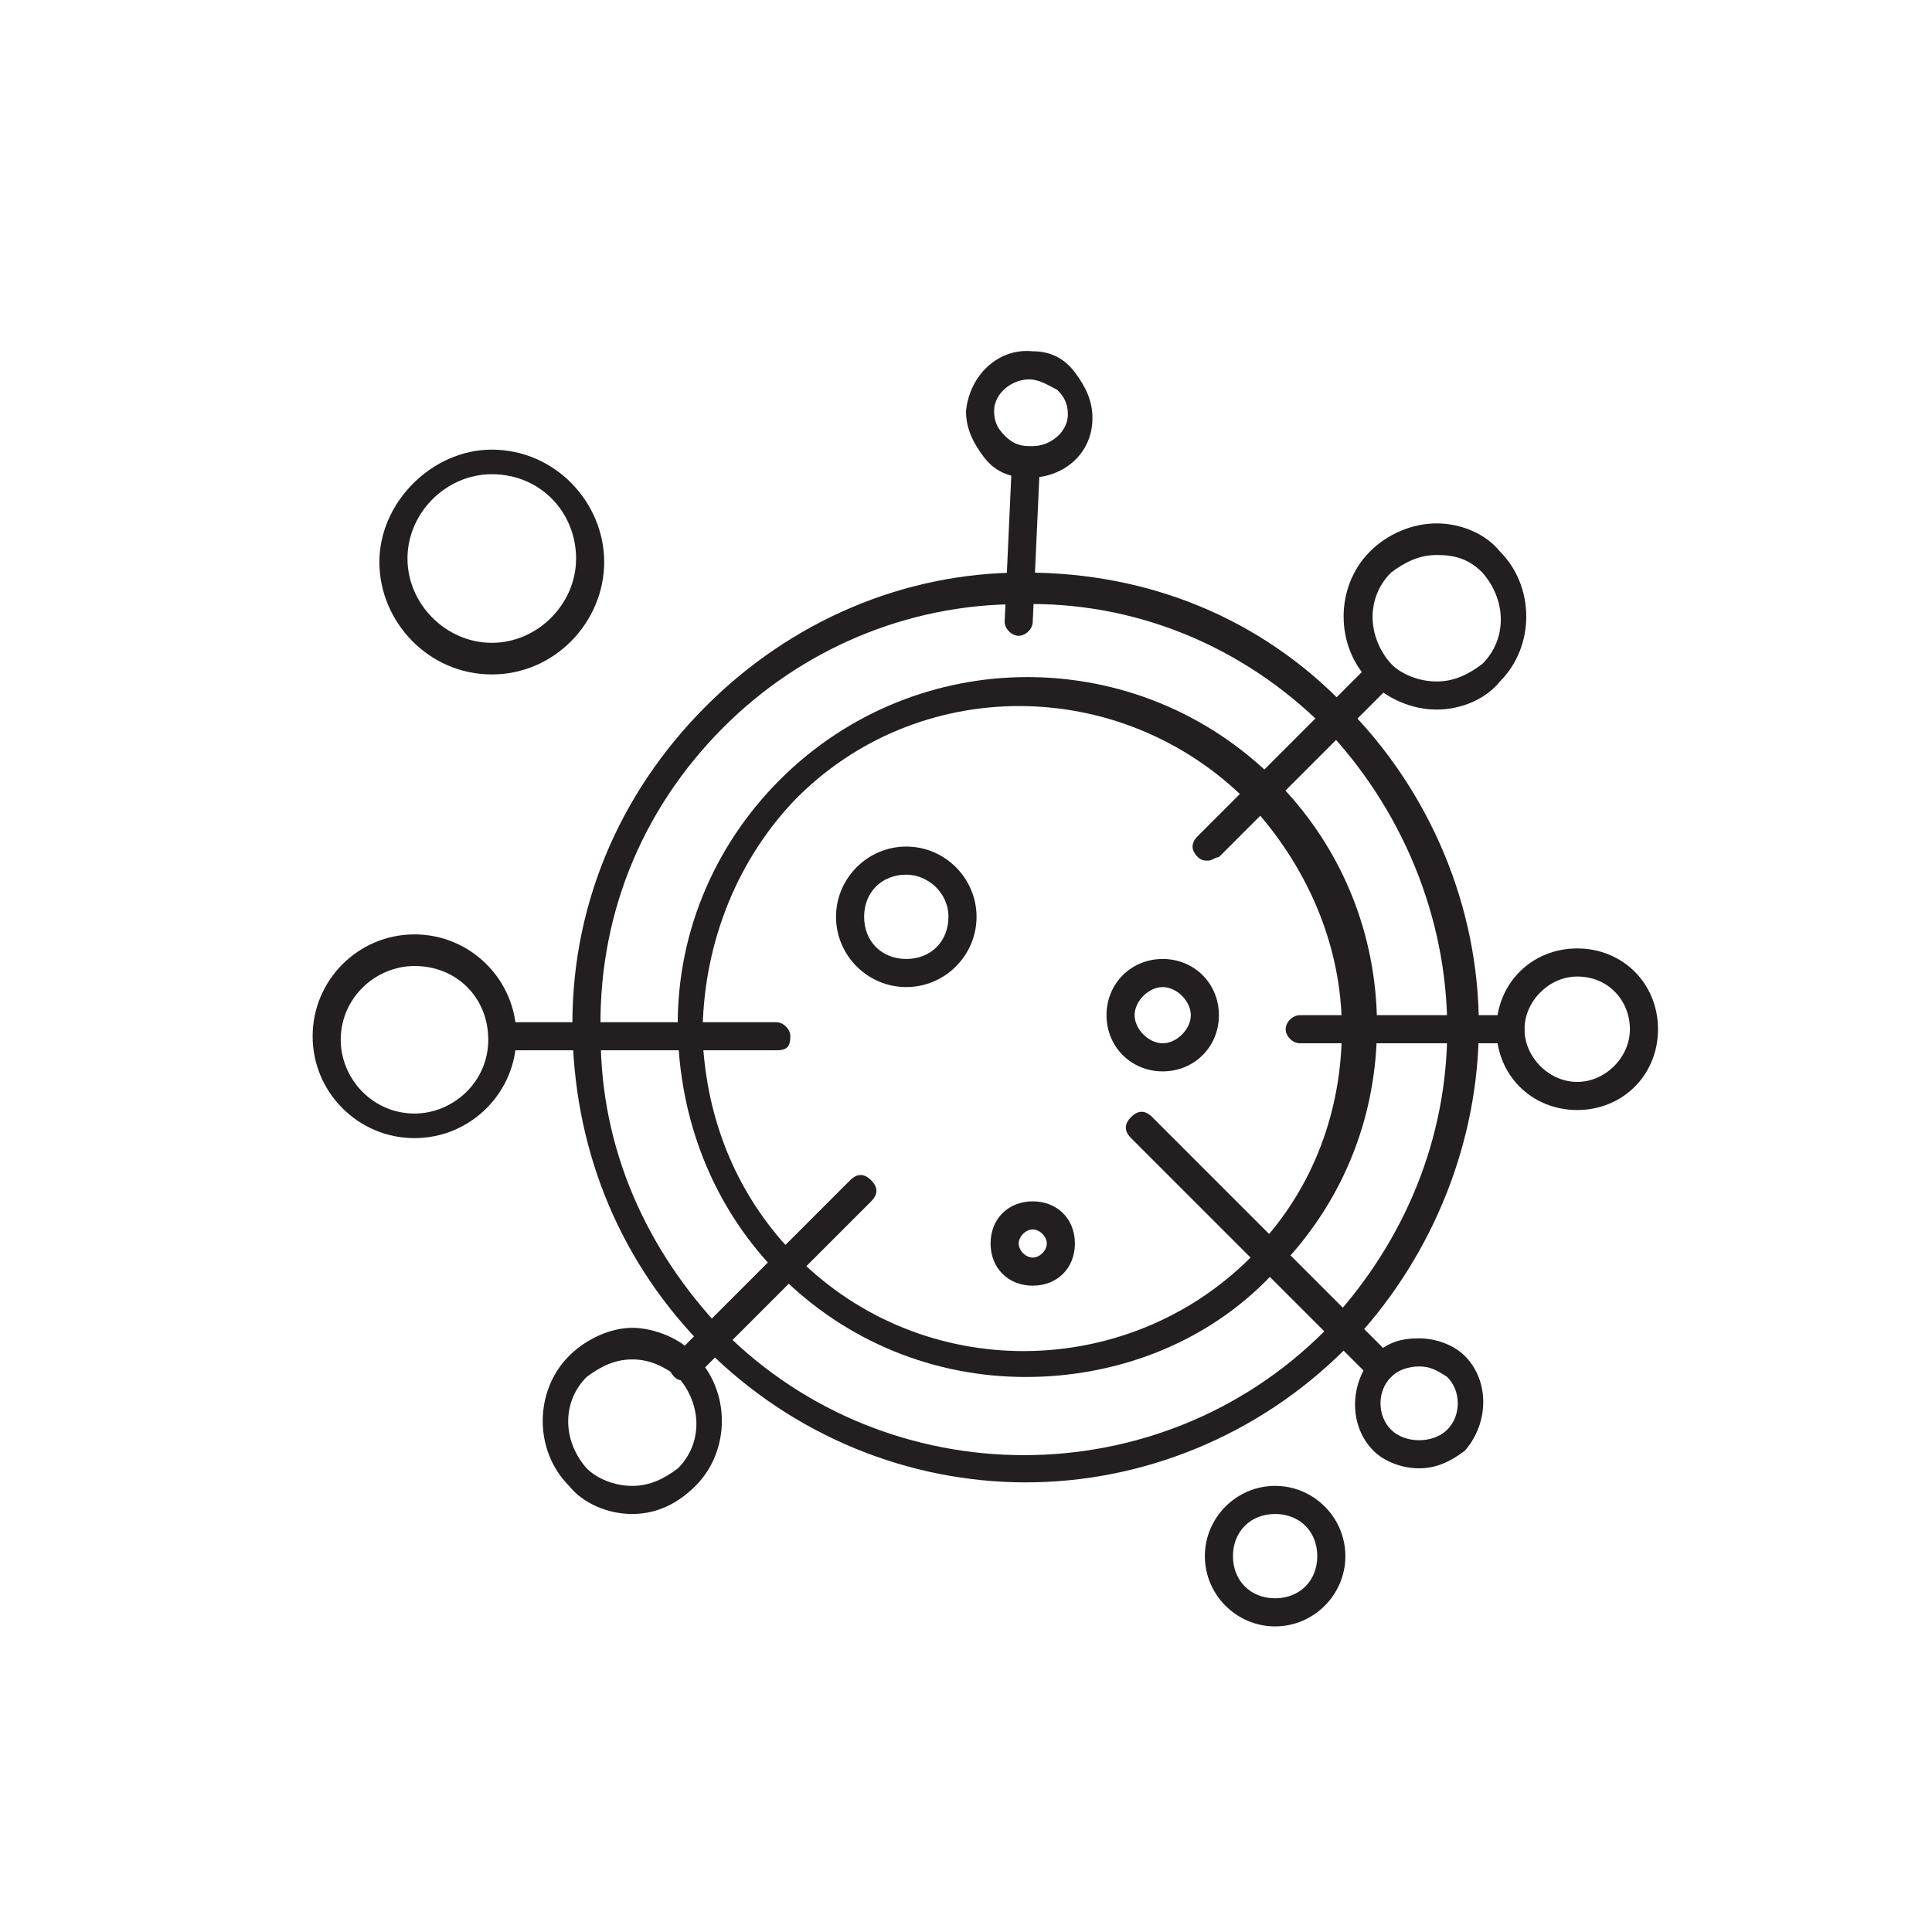
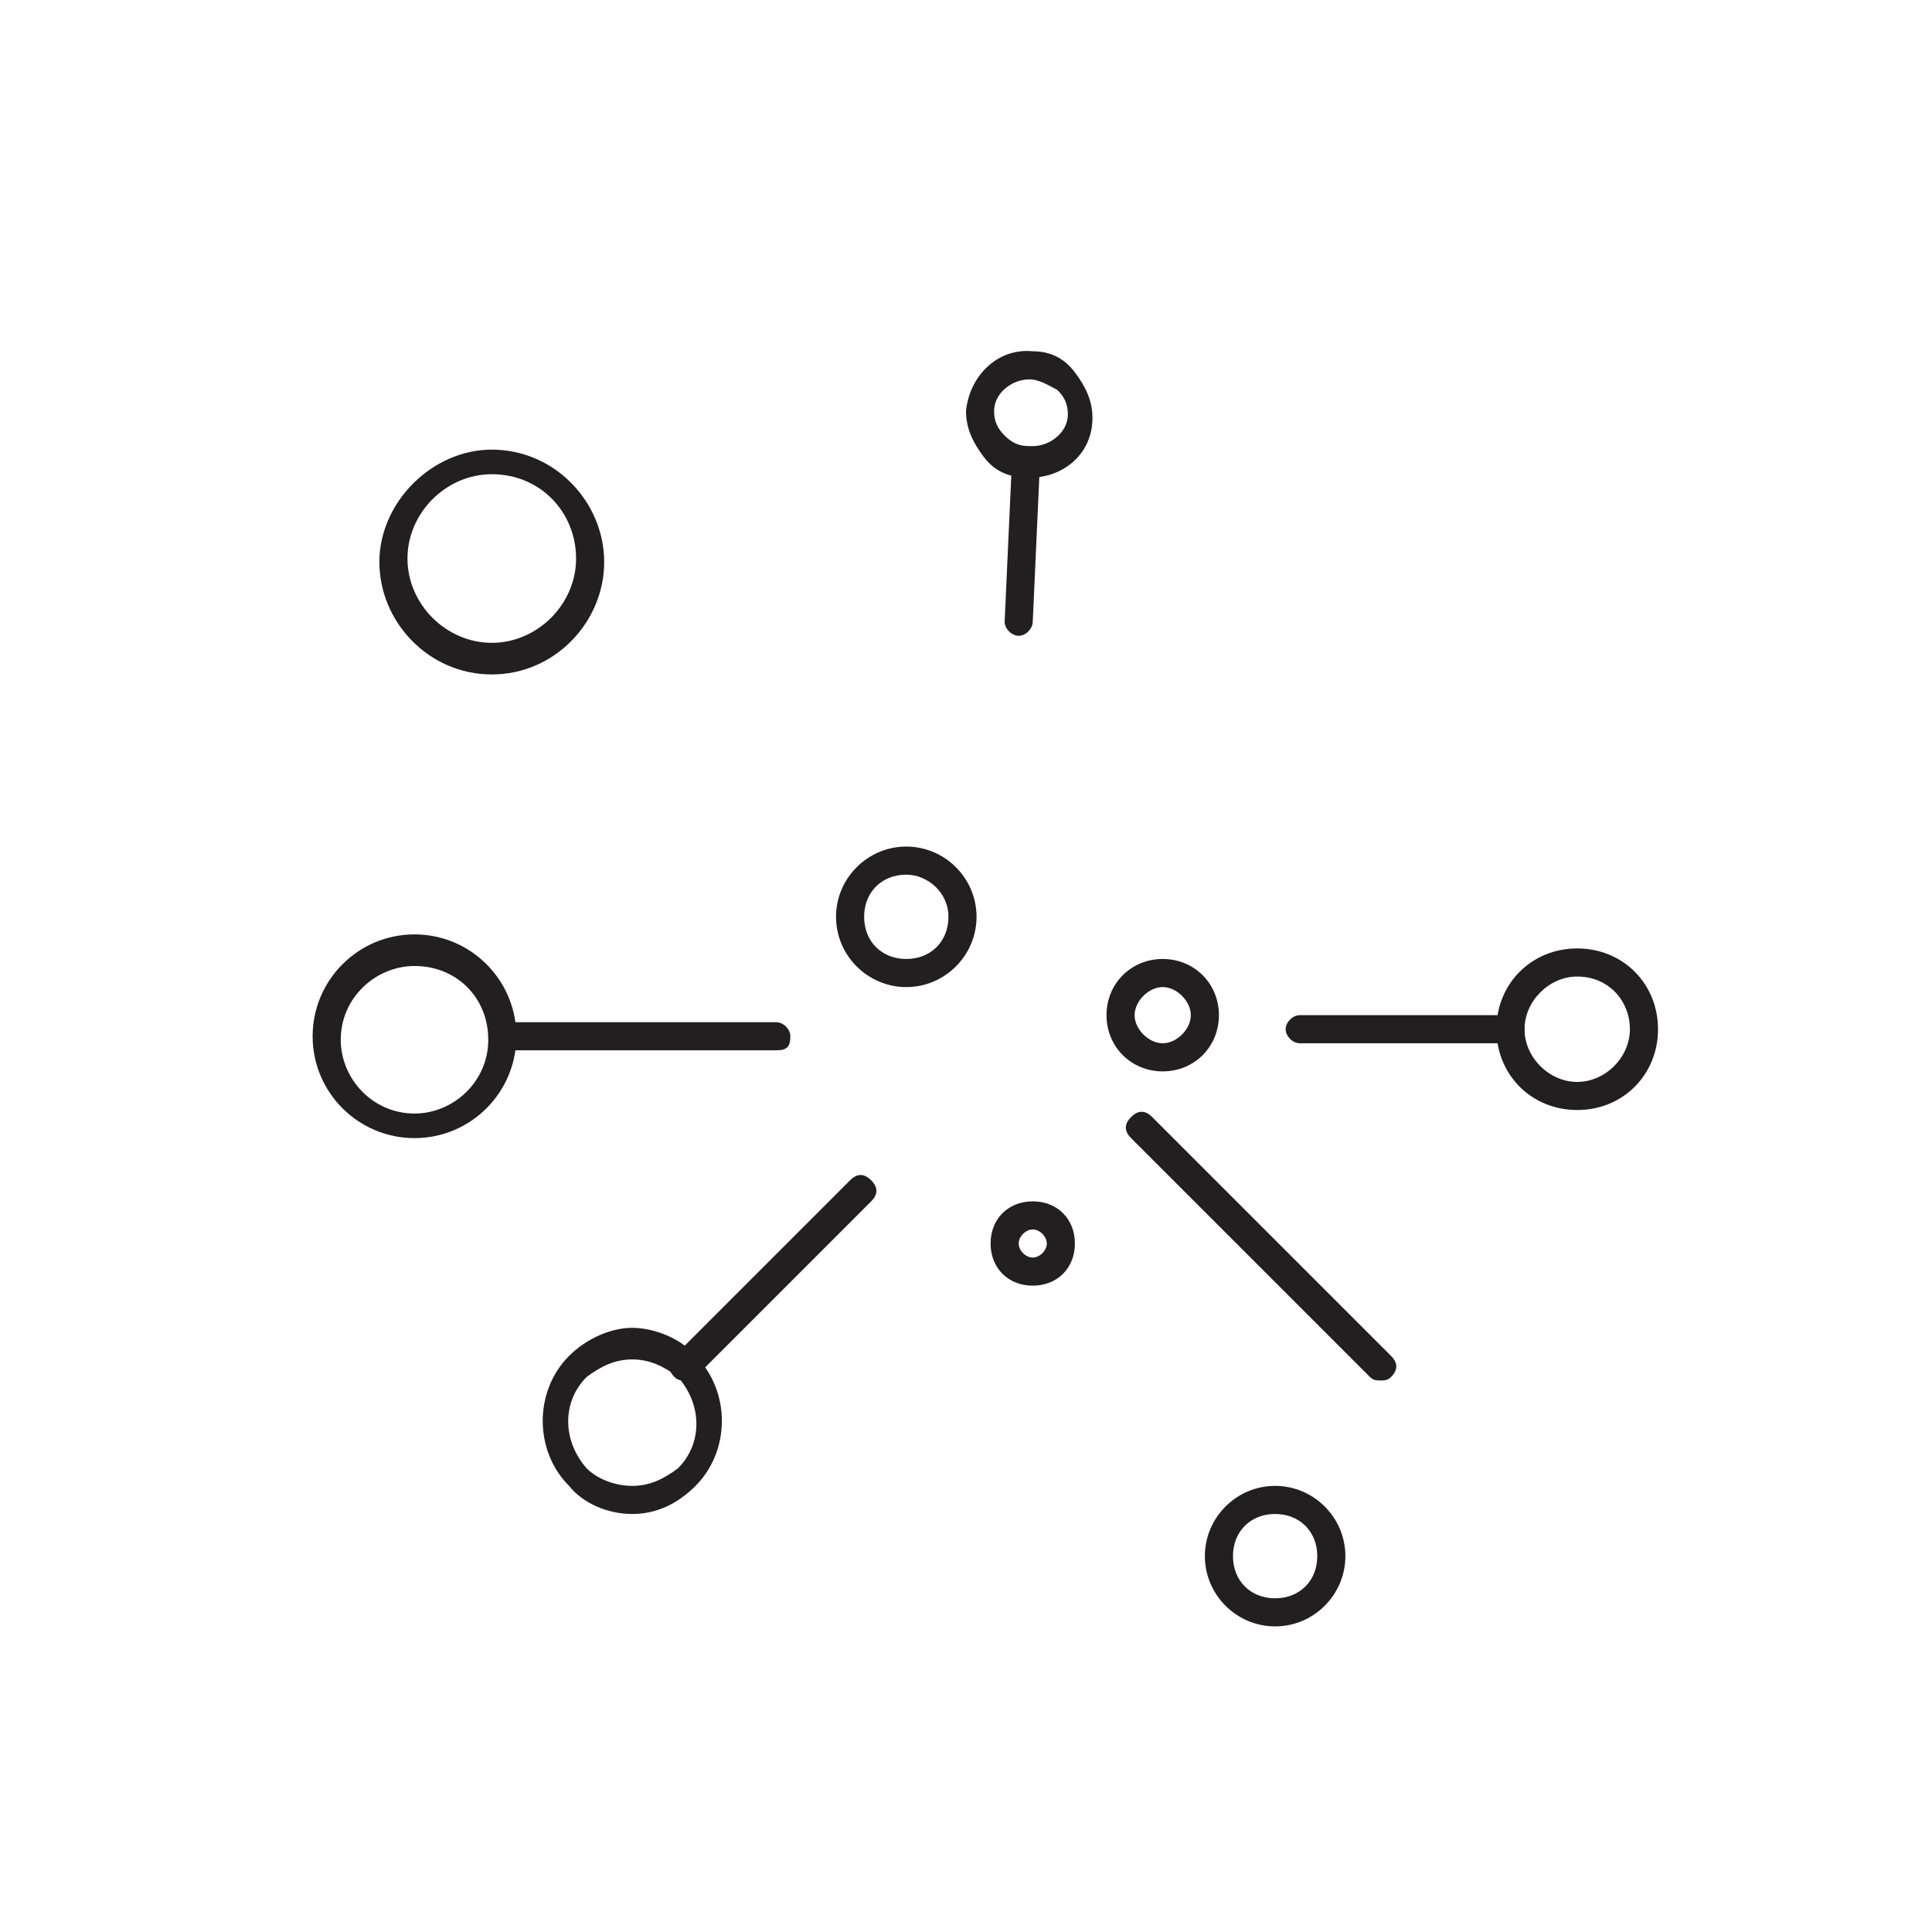
<svg xmlns="http://www.w3.org/2000/svg" version="1.1" id="Layer_1" x="0px" y="0px" viewBox="0 0 55 55" style="enable-background:new 0 0 55 55;" xml:space="preserve">
  <style type="text/css">
	.st0{fill:#231F20;}
</style>
-   <path class="st0" d="M29.2,39.2c-2.6,0-5.1-1-7-2.9l0,0c-1.8-1.8-2.8-4.2-2.9-6.8c-0.1-2.8,1-5.4,2.9-7.3c3.9-3.9,10.2-3.9,14.1,0  c1.9,1.9,2.9,4.4,2.9,7c0,2.5-0.9,4.9-2.7,6.8c-0.1,0.1-0.2,0.2-0.3,0.3C34.3,38.3,31.7,39.2,29.2,39.2z M22.7,35.8  c3.6,3.6,9.4,3.5,12.9,0c0.1-0.1,0.2-0.2,0.2-0.3c1.6-1.7,2.4-3.9,2.4-6.2c0-2.4-1-4.7-2.7-6.5c-3.6-3.6-9.4-3.6-12.9,0  C20.9,24.6,20,27,20,29.5C20.1,31.9,21,34.1,22.7,35.8L22.7,35.8z" />
-   <path class="st0" d="M29.2,42.2c-3.3,0-6.6-1.3-9.1-3.8l0,0c-2.4-2.4-3.7-5.5-3.8-8.9c-0.1-3.6,1.3-6.9,3.8-9.4  c2.4-2.4,5.6-3.8,9-3.8h0.1c3.5,0,6.7,1.3,9.1,3.8c2.4,2.4,3.8,5.7,3.8,9.1c0,3.3-1.3,6.5-3.5,8.9c-0.1,0.1-0.2,0.2-0.3,0.3  C35.8,40.9,32.5,42.2,29.2,42.2z M20.6,37.9c4.7,4.7,12.4,4.7,17.1,0c0.1-0.1,0.2-0.2,0.2-0.3c2.1-2.3,3.3-5.2,3.3-8.3  c0-3.2-1.3-6.3-3.5-8.6c-2.3-2.3-5.4-3.6-8.7-3.5c-3.2,0-6.2,1.3-8.4,3.5c-2.4,2.4-3.6,5.5-3.5,8.8C17.1,32.7,18.4,35.6,20.6,37.9  L20.6,37.9z" />
-   <path class="st0" d="M40.9,20.2c-0.7,0-1.4-0.3-1.9-0.8c-1-1-1-2.7,0-3.7c0.5-0.5,1.2-0.8,1.9-0.8s1.4,0.3,1.8,0.8c1,1,1,2.7,0,3.7  C42.3,19.9,41.6,20.2,40.9,20.2z M40.9,15.8c-0.5,0-0.9,0.2-1.3,0.5c-0.7,0.7-0.7,1.8,0,2.6c0.3,0.3,0.8,0.5,1.3,0.5  s0.9-0.2,1.3-0.5c0.7-0.7,0.7-1.8,0-2.6C41.8,15.9,41.4,15.8,40.9,15.8z" />
-   <path class="st0" d="M34.4,24.5c-0.1,0-0.2,0-0.3-0.1c-0.2-0.2-0.2-0.4,0-0.6l4.9-4.9c0.2-0.2,0.4-0.2,0.6,0c0.2,0.2,0.2,0.4,0,0.6  l-4.9,4.9C34.6,24.4,34.5,24.5,34.4,24.5z" />
  <path class="st0" d="M44.9,31.6c-1.3,0-2.3-1-2.3-2.3s1-2.3,2.3-2.3s2.3,1,2.3,2.3S46.2,31.6,44.9,31.6z M44.9,27.8  c-0.8,0-1.5,0.7-1.5,1.5s0.7,1.5,1.5,1.5s1.5-0.7,1.5-1.5S45.8,27.8,44.9,27.8z" />
  <path class="st0" d="M43,29.7h-6c-0.2,0-0.4-0.2-0.4-0.4c0-0.2,0.2-0.4,0.4-0.4h6c0.2,0,0.4,0.2,0.4,0.4S43.3,29.7,43,29.7z" />
-   <path class="st0" d="M40.4,41.8c-0.5,0-1-0.2-1.3-0.5c-0.7-0.7-0.7-1.9,0-2.7c0.4-0.4,0.8-0.5,1.3-0.5s1,0.2,1.3,0.5  c0.7,0.7,0.7,1.9,0,2.7C41.3,41.6,40.9,41.8,40.4,41.8z M40.4,38.9c-0.3,0-0.6,0.1-0.8,0.3c-0.4,0.4-0.4,1.1,0,1.5  c0.2,0.2,0.5,0.3,0.8,0.3s0.6-0.1,0.8-0.3c0.4-0.4,0.4-1.1,0-1.5C40.9,39,40.7,38.9,40.4,38.9z" />
  <path class="st0" d="M39.3,39.3c-0.1,0-0.2,0-0.3-0.1l-6.8-6.8c-0.2-0.2-0.2-0.4,0-0.6c0.2-0.2,0.4-0.2,0.6,0l6.8,6.8  c0.2,0.2,0.2,0.4,0,0.6C39.5,39.3,39.4,39.3,39.3,39.3z" />
  <path class="st0" d="M18,43.1c-0.7,0-1.4-0.3-1.8-0.8c-1-1-1-2.7,0-3.7c0.5-0.5,1.2-0.8,1.8-0.8s1.4,0.3,1.8,0.8c1,1,1,2.7,0,3.7  C19.3,42.8,18.7,43.1,18,43.1z M18,38.7c-0.5,0-0.9,0.2-1.3,0.5c-0.7,0.7-0.7,1.8,0,2.6c0.3,0.3,0.8,0.5,1.3,0.5s0.9-0.2,1.3-0.5  c0.7-0.7,0.7-1.8,0-2.6C18.9,38.9,18.5,38.7,18,38.7z" />
  <path class="st0" d="M19.5,39.3c-0.1,0-0.2,0-0.3-0.1c-0.2-0.2-0.2-0.4,0-0.6l0.8-0.8l0,0l2.1-2.1l0,0l2.1-2.1  c0.2-0.2,0.4-0.2,0.6,0s0.2,0.4,0,0.6l-2.1,2.1l0,0l-2.1,2.1l0,0l-0.8,0.8C19.7,39.3,19.6,39.3,19.5,39.3z" />
  <path class="st0" d="M11.8,32.4c-1.6,0-2.9-1.3-2.9-2.9s1.3-2.9,2.9-2.9s2.9,1.3,2.9,2.9C14.7,31.1,13.4,32.4,11.8,32.4z M11.8,27.5  c-1.1,0-2.1,0.9-2.1,2.1c0,1.1,0.9,2.1,2.1,2.1c1.1,0,2.1-0.9,2.1-2.1C13.9,28.4,13,27.5,11.8,27.5z" />
  <path class="st0" d="M22.1,29.9h-7.8c-0.2,0-0.4-0.2-0.4-0.4c0-0.2,0.2-0.4,0.4-0.4h7.8c0.2,0,0.4,0.2,0.4,0.4  C22.5,29.8,22.4,29.9,22.1,29.9z" />
  <path class="st0" d="M29.3,13.6C29.3,13.6,29.2,13.6,29.3,13.6c-0.6,0-1-0.2-1.3-0.6c-0.3-0.4-0.5-0.8-0.5-1.3  c0.1-1,0.9-1.8,1.9-1.7c0.5,0,0.9,0.2,1.2,0.6c0.3,0.4,0.5,0.8,0.5,1.3C31.1,12.9,30.3,13.6,29.3,13.6z M29.3,10.8  c-0.5,0-1,0.4-1,0.9c0,0.3,0.1,0.5,0.3,0.7c0.2,0.2,0.4,0.3,0.7,0.3c0,0,0,0,0.1,0c0.5,0,1-0.4,1-0.9c0-0.3-0.1-0.5-0.3-0.7  C29.9,11,29.6,10.8,29.3,10.8L29.3,10.8z" />
  <path class="st0" d="M29,18.1L29,18.1c-0.2,0-0.4-0.2-0.4-0.4l0.2-4.4c0-0.2,0.2-0.4,0.4-0.4c0.2,0,0.4,0.2,0.4,0.4l-0.2,4.4  C29.4,17.9,29.2,18.1,29,18.1z" />
  <path class="st0" d="M36.3,46.3c-1.1,0-2-0.9-2-2s0.9-2,2-2s2,0.9,2,2C38.3,45.4,37.4,46.3,36.3,46.3z M36.3,43.1  c-0.7,0-1.2,0.5-1.2,1.2s0.5,1.2,1.2,1.2s1.2-0.5,1.2-1.2S37,43.1,36.3,43.1z" />
  <path class="st0" d="M14,19.2c-1.8,0-3.2-1.5-3.2-3.2s1.5-3.2,3.2-3.2c1.8,0,3.2,1.5,3.2,3.2S15.8,19.2,14,19.2z M14,13.5  c-1.3,0-2.4,1.1-2.4,2.4s1.1,2.4,2.4,2.4s2.4-1.1,2.4-2.4S15.4,13.5,14,13.5z" />
  <path class="st0" d="M25.8,28.1c-1.1,0-2-0.9-2-2s0.9-2,2-2s2,0.9,2,2S26.9,28.1,25.8,28.1z M25.8,24.9c-0.7,0-1.2,0.5-1.2,1.2  s0.5,1.2,1.2,1.2s1.2-0.5,1.2-1.2S26.4,24.9,25.8,24.9z" />
  <path class="st0" d="M33.1,30.5c-0.9,0-1.6-0.7-1.6-1.6s0.7-1.6,1.6-1.6s1.6,0.7,1.6,1.6C34.7,29.8,34,30.5,33.1,30.5z M33.1,28.1  c-0.4,0-0.8,0.4-0.8,0.8s0.4,0.8,0.8,0.8c0.4,0,0.8-0.4,0.8-0.8C33.9,28.5,33.5,28.1,33.1,28.1z" />
  <path class="st0" d="M29.4,36.6c-0.7,0-1.2-0.5-1.2-1.2s0.5-1.2,1.2-1.2s1.2,0.5,1.2,1.2S30.1,36.6,29.4,36.6z M29.4,35  c-0.2,0-0.4,0.2-0.4,0.4s0.2,0.4,0.4,0.4c0.2,0,0.4-0.2,0.4-0.4S29.6,35,29.4,35z" />
</svg>